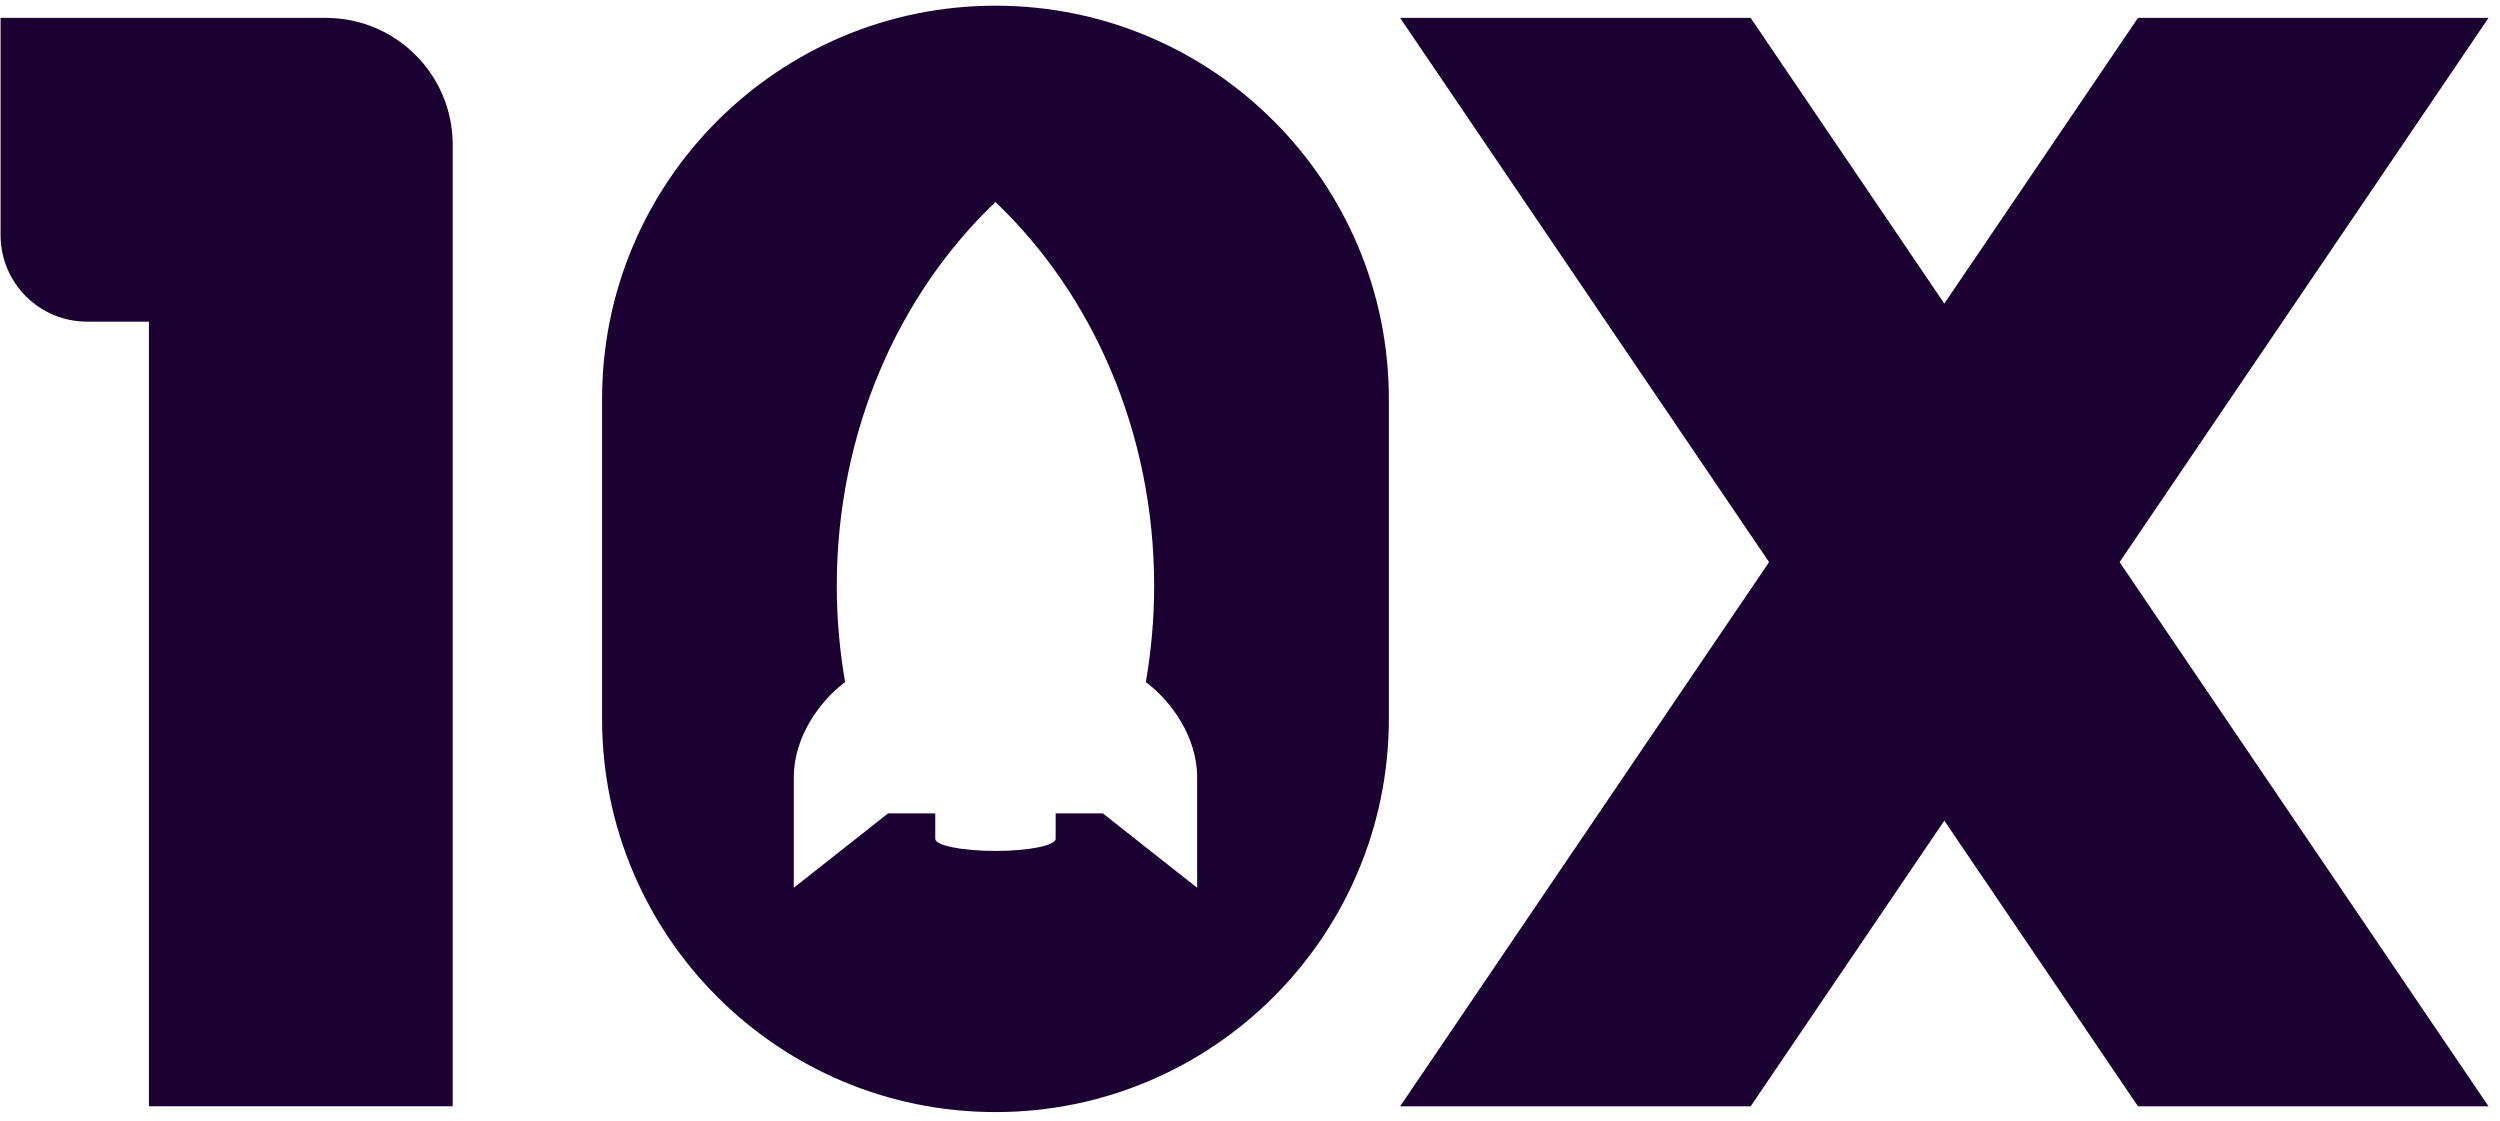
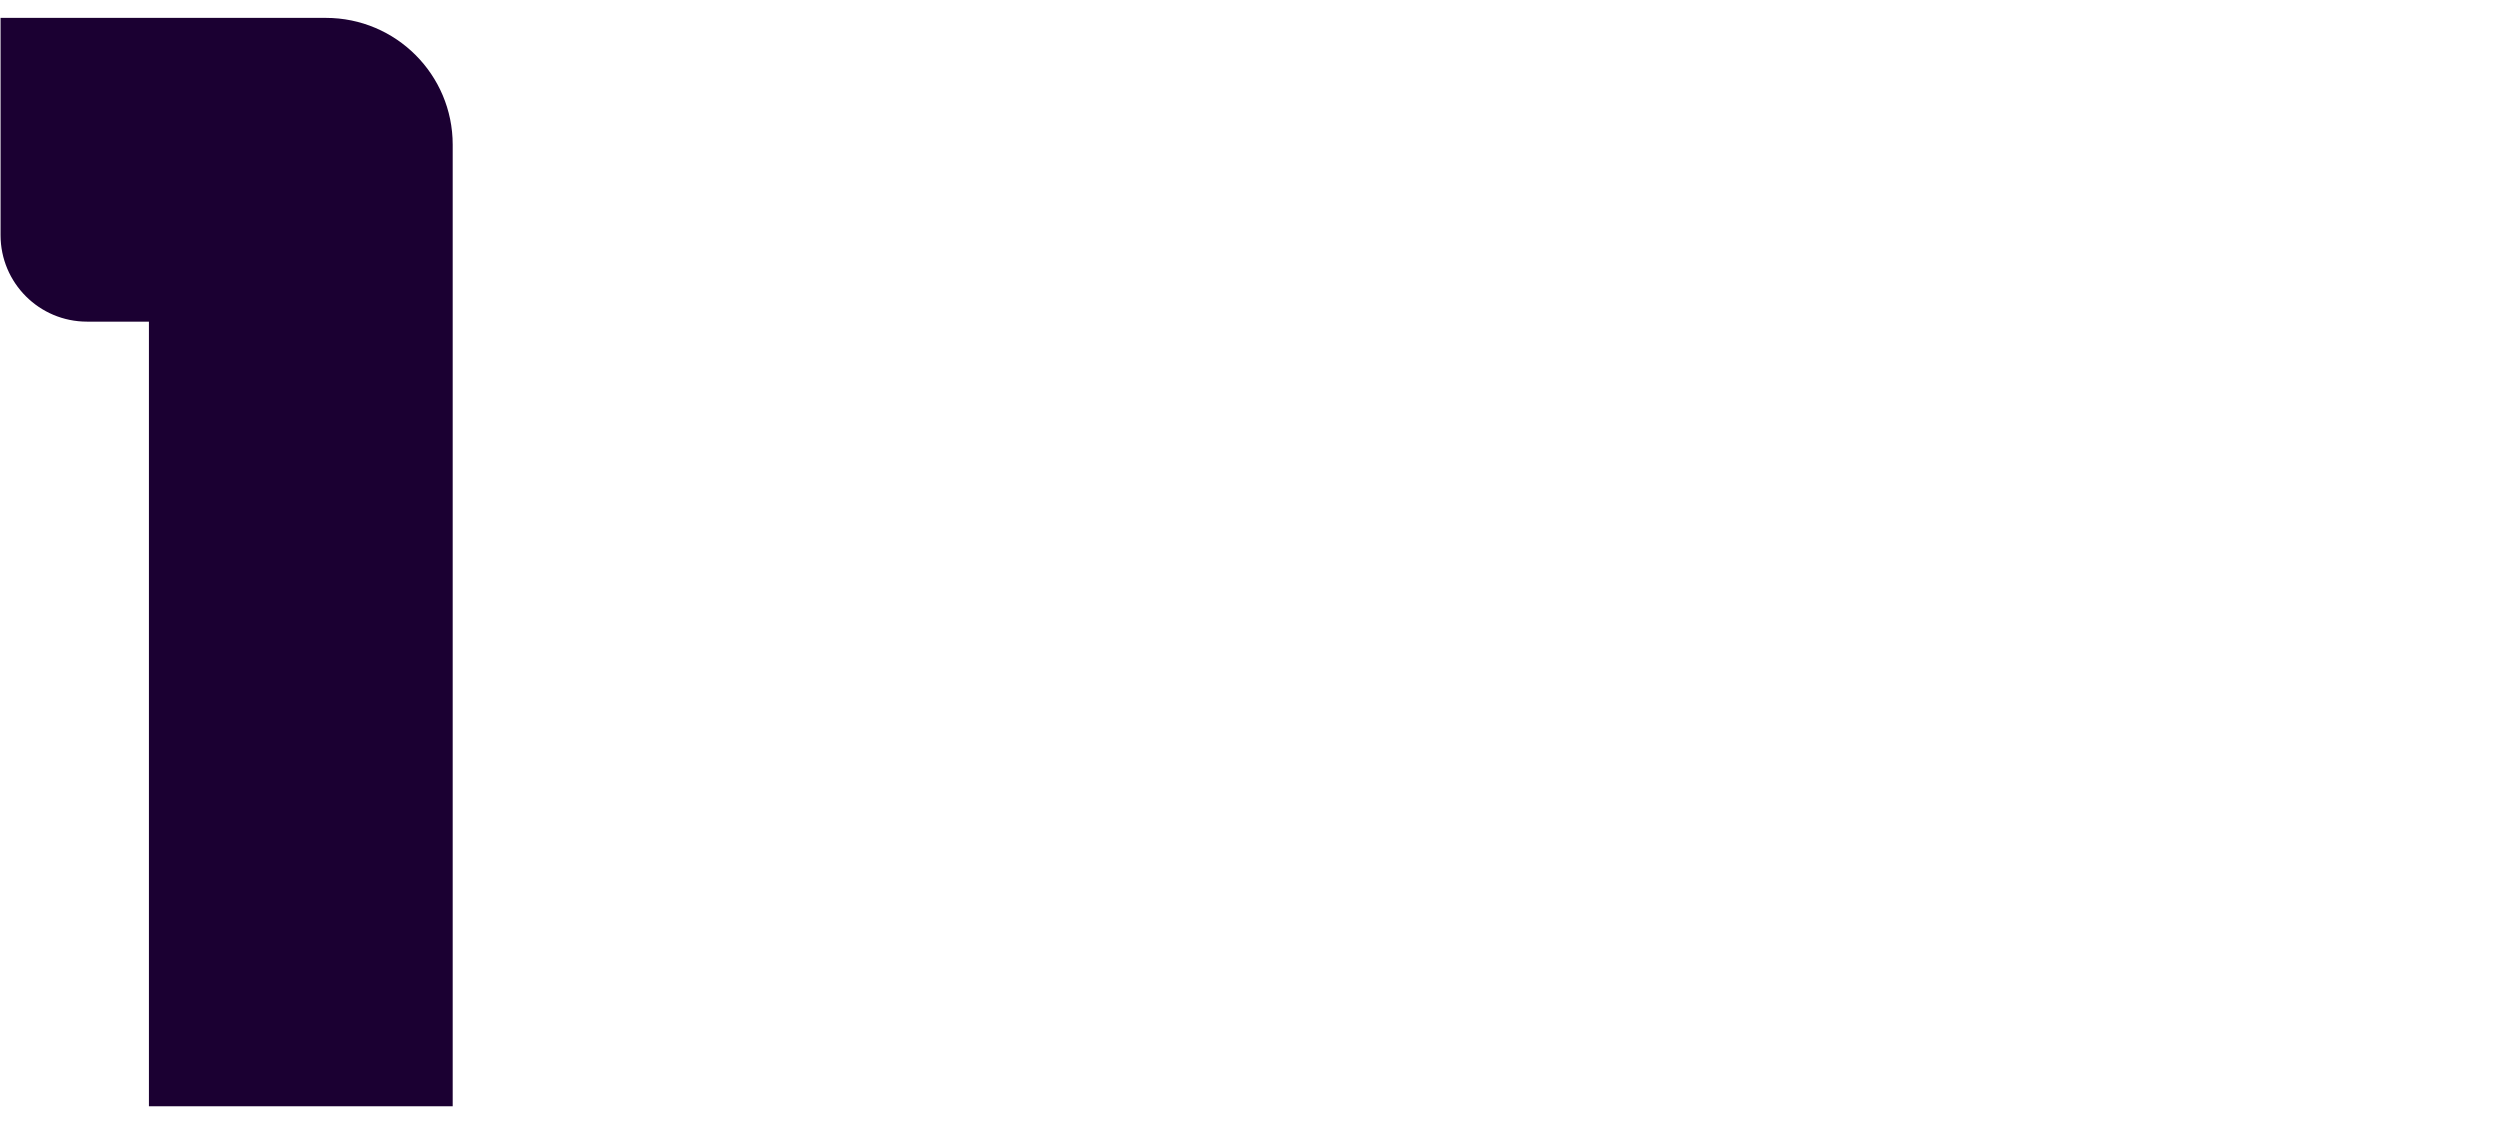
<svg xmlns="http://www.w3.org/2000/svg" width="214" height="96" viewBox="0 0 214 96" fill="none">
-   <path d="M213.02 1.529H183.014L166.434 25.986L149.854 1.529H119.848L151.431 48.117L119.848 94.703H149.854L166.434 70.247L183.014 94.703H213.02L181.437 48.117L213.02 1.529Z" fill="#1B0032" />
-   <path d="M27.896 1.529H0.048V20.131C0.048 24.218 3.362 27.532 7.45 27.532H12.748V94.699H38.751V12.385C38.751 6.39 33.891 1.531 27.896 1.531V1.529Z" fill="#1B0032" />
-   <path d="M85.212 0.487C66.613 0.487 51.537 15.563 51.537 34.162V61.519C51.537 80.117 66.613 95.194 85.212 95.194C103.81 95.194 118.886 80.117 118.886 61.519V34.162C118.886 15.563 103.81 0.487 85.212 0.487ZM102.476 75.993L94.405 69.626H90.364V71.803C90.364 72.374 88.058 72.84 85.212 72.84C82.365 72.84 80.059 72.376 80.059 71.803V69.626H76.018L67.948 75.993V66.553C67.948 63.064 70.167 60.019 72.34 58.385C71.88 55.726 71.628 52.986 71.628 50.175C71.628 36.995 76.906 25.203 85.212 17.296C93.518 25.203 98.795 36.995 98.795 50.175C98.795 52.986 98.543 55.726 98.083 58.385C100.257 60.019 102.476 63.064 102.476 66.553V75.993Z" fill="#1B0032" />
+   <path d="M27.896 1.529H0.048V20.131C0.048 24.218 3.362 27.532 7.45 27.532H12.748V94.699H38.751V12.385C38.751 6.39 33.891 1.531 27.896 1.531Z" fill="#1B0032" />
</svg>